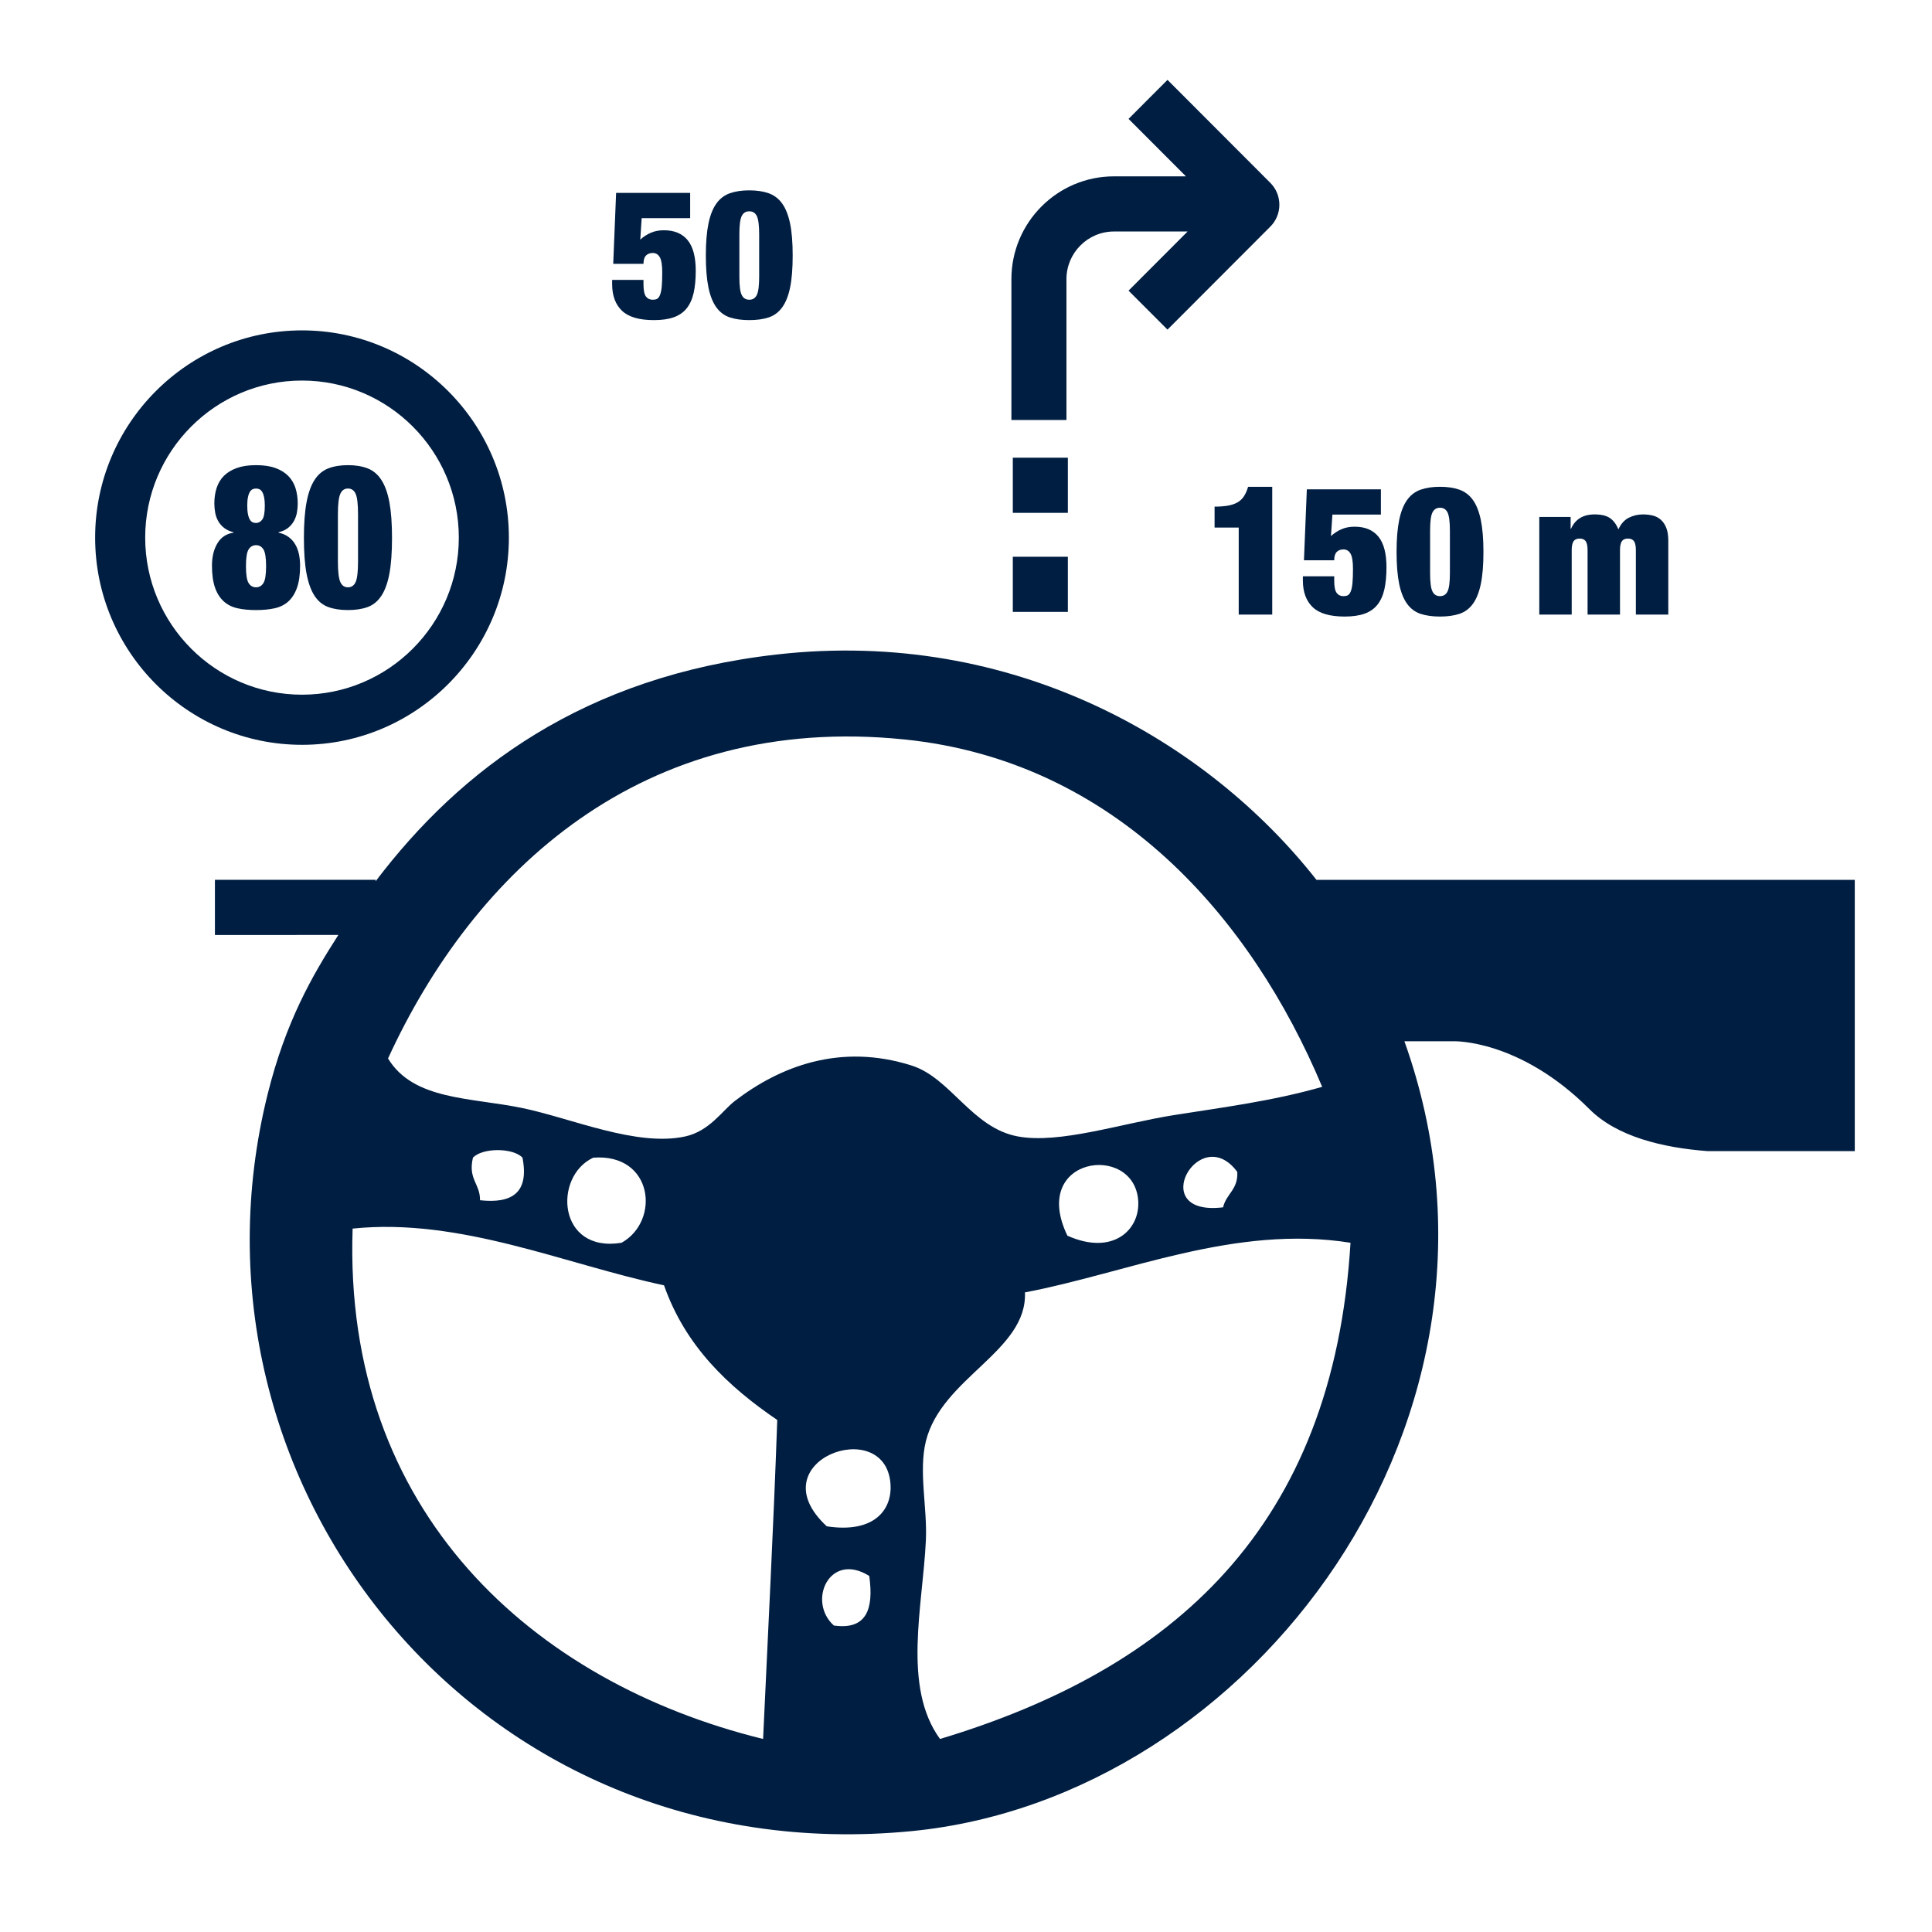
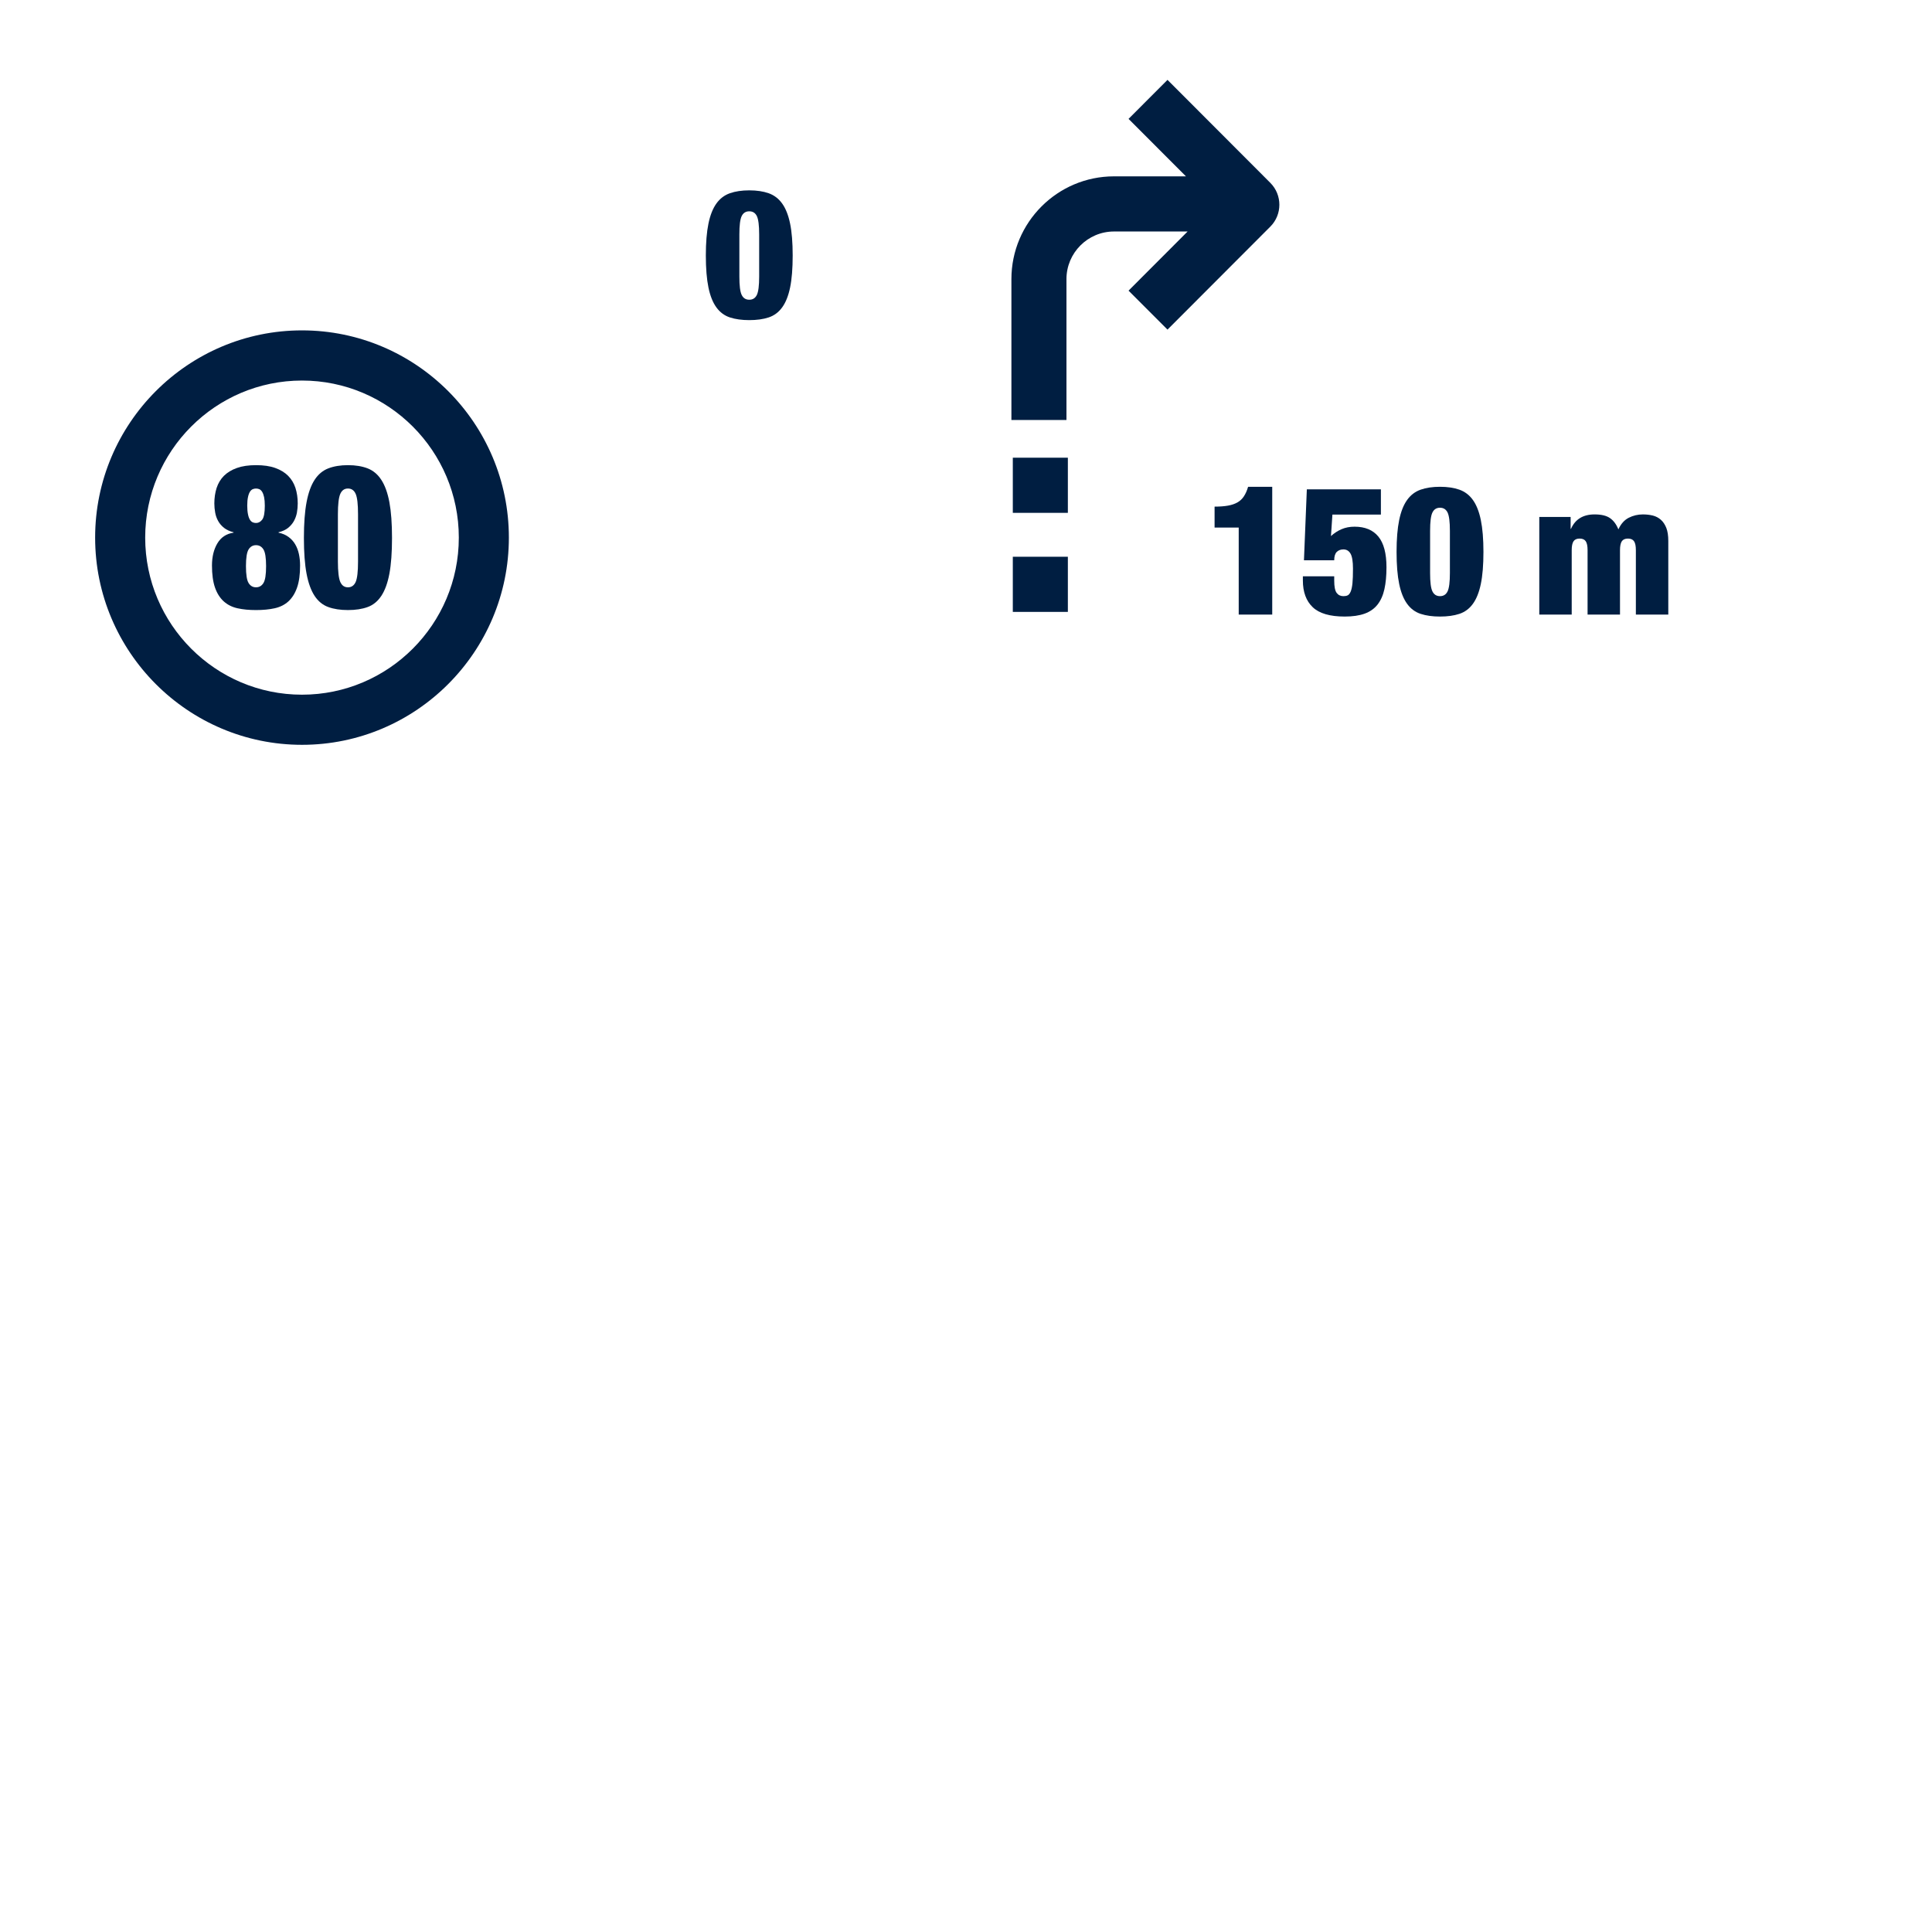
<svg xmlns="http://www.w3.org/2000/svg" version="1.1" id="Layer_1" x="0px" y="0px" viewBox="0 0 300 300" style="enable-background:new 0 0 300 300;" xml:space="preserve">
  <g>
    <path style="fill:#001E41;" d="M79.018,83.481c0-17.742-14.412-32.18-32.123-32.18c-17.711,0-32.123,14.438-32.123,32.18   c0,17.742,14.412,32.174,32.123,32.174C64.606,115.655,79.018,101.222,79.018,83.481z M22.545,83.481   c0-13.45,10.92-24.39,24.349-24.39c13.43,0,24.35,10.94,24.35,24.39c0,13.45-10.92,24.39-24.35,24.39   C33.465,107.871,22.545,96.931,22.545,83.481z" />
    <path style="fill:#001E41;" d="M45.834,84.513c-0.265-0.448-0.611-0.83-1.038-1.14c-0.428-0.316-0.942-0.535-1.548-0.662v-0.061   c0.606-0.148,1.1-0.372,1.477-0.672c0.377-0.306,0.682-0.657,0.911-1.064c0.224-0.407,0.382-0.845,0.469-1.313   c0.081-0.474,0.127-0.947,0.127-1.425c0-0.876-0.122-1.68-0.356-2.413c-0.24-0.728-0.616-1.354-1.135-1.879   c-0.519-0.519-1.186-0.927-2.001-1.217c-0.814-0.295-1.807-0.438-2.983-0.438c-1.156,0-2.143,0.143-2.968,0.438   c-0.82,0.29-1.491,0.698-2.016,1.217c-0.519,0.524-0.896,1.151-1.135,1.879c-0.234,0.733-0.356,1.537-0.356,2.413   c0,0.479,0.046,0.952,0.132,1.425c0.081,0.469,0.239,0.906,0.468,1.313c0.224,0.407,0.534,0.758,0.921,1.064   c0.387,0.3,0.876,0.524,1.461,0.672v0.061c-1.115,0.168-1.955,0.723-2.51,1.66c-0.56,0.942-0.84,2.087-0.84,3.447   c0,1.375,0.158,2.515,0.468,3.411c0.311,0.896,0.764,1.609,1.349,2.143c0.585,0.529,1.298,0.891,2.143,1.079   c0.84,0.189,1.802,0.28,2.881,0.28c1.079,0,2.046-0.091,2.897-0.28c0.85-0.188,1.568-0.55,2.143-1.079   c0.575-0.534,1.023-1.247,1.334-2.143c0.316-0.896,0.468-2.036,0.468-3.411c0-0.626-0.061-1.222-0.183-1.787   C46.292,85.465,46.099,84.961,45.834,84.513z M38.508,77.187c0.071-0.346,0.173-0.616,0.295-0.814   c0.122-0.199,0.265-0.331,0.428-0.407c0.158-0.071,0.336-0.107,0.524-0.107s0.367,0.036,0.525,0.107   c0.163,0.076,0.305,0.209,0.428,0.407c0.122,0.199,0.224,0.468,0.3,0.814c0.071,0.346,0.112,0.789,0.112,1.329   c0,1.09-0.132,1.807-0.397,2.164c-0.265,0.351-0.591,0.529-0.967,0.529c-0.188,0-0.367-0.036-0.524-0.107   c-0.163-0.076-0.305-0.208-0.428-0.407c-0.122-0.199-0.224-0.474-0.295-0.83c-0.076-0.356-0.117-0.804-0.117-1.349   C38.391,77.976,38.432,77.533,38.508,77.187z M40.906,90.535c-0.275,0.443-0.657,0.662-1.151,0.662   c-0.494,0-0.876-0.219-1.151-0.662c-0.275-0.438-0.412-1.313-0.412-2.627c0-1.293,0.137-2.159,0.412-2.596   c0.275-0.438,0.657-0.657,1.151-0.657c0.494,0,0.876,0.219,1.151,0.657c0.275,0.438,0.412,1.303,0.412,2.596   C41.319,89.222,41.181,90.097,40.906,90.535z" />
    <path style="fill:#001E41;" d="M48.849,92.526c0.56,0.845,1.268,1.426,2.133,1.736c0.86,0.316,1.879,0.468,3.049,0.468   c1.176,0,2.194-0.153,3.054-0.468c0.86-0.31,1.568-0.891,2.128-1.736c0.56-0.845,0.977-1.99,1.252-3.441   c0.27-1.451,0.407-3.304,0.407-5.559c0-2.23-0.137-4.078-0.407-5.539c-0.275-1.461-0.692-2.617-1.252-3.472   c-0.56-0.86-1.268-1.451-2.128-1.787c-0.86-0.331-1.878-0.499-3.054-0.499c-1.171,0-2.189,0.168-3.049,0.499   c-0.865,0.336-1.573,0.927-2.133,1.787c-0.555,0.855-0.972,2.011-1.247,3.472c-0.275,1.461-0.412,3.309-0.412,5.539   c0,2.255,0.137,4.108,0.412,5.559C47.877,90.535,48.294,91.68,48.849,92.526z M52.469,79.865c0-1.568,0.127-2.627,0.372-3.177   c0.245-0.555,0.641-0.83,1.191-0.83c0.55,0,0.947,0.275,1.196,0.83c0.245,0.55,0.367,1.609,0.367,3.177v7.326   c0,1.563-0.122,2.622-0.367,3.177c-0.25,0.55-0.647,0.83-1.196,0.83c-0.55,0-0.947-0.28-1.191-0.83   c-0.244-0.555-0.372-1.614-0.372-3.177V79.865z" />
-     <path style="fill:#001E41;" d="M101.544,49.708c1.232,0,2.26-0.148,3.095-0.448c0.83-0.3,1.497-0.763,2.001-1.4   c0.504-0.636,0.86-1.435,1.074-2.398c0.214-0.962,0.321-2.097,0.321-3.406c0-2.148-0.417-3.737-1.258-4.765   c-0.84-1.024-2.072-1.537-3.691-1.537c-0.749,0-1.426,0.127-2.031,0.392c-0.606,0.26-1.151,0.616-1.634,1.064l0.219-3.335h7.529   V29.95h-11.5l-0.448,11.017h4.699c0-0.601,0.132-1.029,0.392-1.293c0.265-0.259,0.606-0.392,1.038-0.392   c0.483,0,0.85,0.219,1.105,0.662c0.25,0.438,0.377,1.217,0.377,2.337c0,0.952-0.025,1.711-0.081,2.27   c-0.056,0.56-0.153,0.993-0.28,1.288c-0.132,0.3-0.285,0.494-0.463,0.576c-0.178,0.086-0.397,0.127-0.657,0.127   c-0.448,0-0.799-0.168-1.049-0.504c-0.254-0.336-0.382-0.972-0.382-1.904v-0.672h-4.867v0.641c0,1.792,0.509,3.177,1.527,4.149   C97.593,49.224,99.253,49.708,101.544,49.708z" />
    <path style="fill:#001E41;" d="M111.241,47.732c0.55,0.758,1.247,1.278,2.097,1.558c0.85,0.28,1.853,0.418,3.009,0.418   c1.156,0,2.159-0.138,3.009-0.418c0.845-0.28,1.548-0.799,2.097-1.558c0.55-0.753,0.962-1.782,1.232-3.08   c0.27-1.303,0.402-2.958,0.402-4.979c0-1.996-0.132-3.65-0.402-4.958c-0.27-1.308-0.682-2.347-1.232-3.111   c-0.55-0.769-1.252-1.298-2.097-1.598c-0.85-0.3-1.853-0.448-3.009-0.448c-1.156,0-2.159,0.148-3.009,0.448   c-0.85,0.3-1.548,0.83-2.097,1.598c-0.55,0.764-0.962,1.802-1.232,3.111c-0.27,1.308-0.407,2.963-0.407,4.958   c0,2.021,0.138,3.676,0.407,4.979C110.278,45.95,110.691,46.979,111.241,47.732z M114.809,36.395c0-1.4,0.117-2.347,0.361-2.846   c0.245-0.494,0.636-0.738,1.176-0.738c0.54,0,0.932,0.245,1.176,0.738c0.239,0.499,0.361,1.446,0.361,2.846v6.562   c0,1.4-0.122,2.347-0.361,2.841c-0.245,0.499-0.636,0.743-1.176,0.743c-0.54,0-0.932-0.245-1.176-0.743   c-0.244-0.494-0.361-1.441-0.361-2.841V36.395z" />
    <path style="fill:#001E41;" d="M165.598,43.343c0-4.078,3.314-7.397,7.382-7.397h11.431l-9.17,9.184l6.048,6.053l15.97-15.996   c1.868-1.873,1.868-4.917,0-6.791l-15.97-15.995l-6.048,6.058l8.913,8.924H172.98c-8.782,0-15.929,7.158-15.929,15.96v21.875h8.548   V43.343z" />
    <rect x="157.269" y="71.072" style="fill:#001E41;" width="8.548" height="8.563" />
    <rect x="157.269" y="86.452" style="fill:#001E41;" width="8.548" height="8.563" />
-     <path style="fill:#001E41;" d="M204.417,136.62c-16.939-21.575-47.103-39.118-83.725-35c-29.997,3.374-49.159,17.797-62.364,35.22   v-0.223H33.373v8.563H52.54c-4.125,6.41-8.188,13.53-10.97,24.682c-15.059,60.393,32.561,121.061,100,114.473   c52.909-5.174,97.356-64.297,76.505-122.649h7.682c0,0,10.202-0.321,21.051,10.543c4.251,4.256,11.322,5.987,18.348,6.516h22.853   V136.62H204.417z M118.493,270.026c-35.657-8.767-65.24-35.178-63.738-79.25c16.713-1.736,33.04,5.564,48.353,8.807   c3.345,9.49,9.958,15.71,17.584,20.913C120.107,237.149,119.251,253.541,118.493,270.026z M73.438,179.764   c1.466-1.568,6.226-1.568,7.693,0c1.064,5.473-1.655,7.153-6.593,6.608C74.563,183.781,72.644,183.135,73.438,179.764z    M92.117,179.764c9.316-0.718,10.462,9.82,4.399,13.211C86.558,194.614,85.865,182.666,92.117,179.764z M129.484,252.411   c-4.19-3.747-0.677-11.556,5.493-7.702C135.695,249.83,134.59,253.129,129.484,252.411z M128.384,237.006   c-10.935-10.105,9.077-17.441,9.891-6.603C138.571,234.338,135.852,238.146,128.384,237.006z M114.099,170.962   c-1.914,1.466-3.915,4.674-7.692,5.503c-7.539,1.655-17.655-2.82-25.276-4.404c-8.069-1.675-16.917-1.186-20.878-7.702   c13.302-28.977,39.393-53.724,80.222-49.534c32.795,3.37,53.826,27.715,64.832,53.938c-7.718,2.219-15.7,3.223-23.077,4.398   c-8.202,1.313-17.721,4.5-24.177,3.304c-7.132-1.318-10.416-9.077-16.484-11.006C130.39,161.906,121.002,165.663,114.099,170.962z    M192.122,181.969c0.168,2.739-1.731,3.411-2.199,5.503C177.801,188.953,186.262,174.032,192.122,181.969z M165.746,191.876   c-5.916-12.274,10.294-14.468,10.991-5.503C177.094,190.969,172.792,195.042,165.746,191.876z M145.963,270.026   c-5.875-8.079-2.673-20.613-2.194-30.82c0.239-5.121-1.15-10.721,0-15.41c2.434-9.876,15.772-13.98,15.385-23.113   c15.756-2.978,32.607-10.574,50.552-7.707C207.038,237.266,182.016,259.177,145.963,270.026z" />
    <path style="fill:#001E41;" d="M197.551,95.433V75.589h-3.747c-0.168,0.58-0.382,1.069-0.647,1.471   c-0.26,0.402-0.596,0.718-1.003,0.952c-0.412,0.234-0.906,0.402-1.487,0.504c-0.575,0.102-1.268,0.153-2.067,0.153v3.253h3.747   v13.511H197.551z" />
    <path style="fill:#001E41;" d="M208.8,95.738c1.232,0,2.26-0.148,3.095-0.448c0.83-0.3,1.497-0.764,2.001-1.4   c0.499-0.636,0.86-1.435,1.074-2.398c0.214-0.962,0.321-2.097,0.321-3.406c0-2.148-0.418-3.737-1.258-4.765   c-0.84-1.023-2.072-1.537-3.691-1.537c-0.749,0-1.426,0.127-2.031,0.392c-0.606,0.259-1.15,0.616-1.639,1.064l0.224-3.335h7.529   V75.98h-11.5l-0.448,11.017h4.699c0-0.601,0.132-1.028,0.392-1.293c0.265-0.26,0.606-0.392,1.039-0.392   c0.483,0,0.85,0.219,1.105,0.662c0.25,0.438,0.377,1.217,0.377,2.337c0,0.952-0.025,1.711-0.081,2.27   c-0.056,0.56-0.153,0.993-0.28,1.288c-0.132,0.3-0.285,0.494-0.463,0.575c-0.178,0.087-0.397,0.127-0.657,0.127   c-0.448,0-0.799-0.168-1.049-0.504c-0.255-0.336-0.382-0.973-0.382-1.904v-0.677h-4.867v0.647c0,1.792,0.509,3.177,1.527,4.149   C204.849,95.254,206.509,95.738,208.8,95.738z" />
    <path style="fill:#001E41;" d="M218.497,93.762c0.55,0.758,1.247,1.278,2.097,1.558c0.85,0.28,1.853,0.418,3.009,0.418   c1.156,0,2.159-0.138,3.009-0.418c0.845-0.28,1.548-0.799,2.097-1.558c0.55-0.753,0.962-1.782,1.232-3.08   c0.27-1.298,0.407-2.958,0.407-4.979c0-1.996-0.138-3.65-0.407-4.958c-0.27-1.308-0.682-2.347-1.232-3.111   c-0.55-0.769-1.252-1.298-2.097-1.598c-0.85-0.3-1.853-0.448-3.009-0.448c-1.156,0-2.159,0.148-3.009,0.448   c-0.85,0.3-1.548,0.83-2.097,1.598c-0.55,0.764-0.962,1.802-1.232,3.111c-0.27,1.308-0.407,2.963-0.407,4.958   c0,2.021,0.138,3.681,0.407,4.979C217.534,91.98,217.947,93.009,218.497,93.762z M222.065,82.425c0-1.4,0.117-2.347,0.361-2.841   c0.245-0.499,0.636-0.743,1.176-0.743c0.54,0,0.932,0.245,1.176,0.743c0.239,0.494,0.361,1.441,0.361,2.841v6.562   c0,1.4-0.122,2.347-0.361,2.841c-0.245,0.499-0.636,0.743-1.176,0.743c-0.54,0-0.932-0.244-1.176-0.743   c-0.244-0.494-0.361-1.441-0.361-2.841V82.425z" />
    <path style="fill:#001E41;" d="M244.054,85.427c0-0.636,0.097-1.095,0.28-1.375c0.188-0.28,0.504-0.423,0.952-0.423   c0.448,0,0.764,0.143,0.952,0.423c0.188,0.28,0.28,0.738,0.28,1.375V95.43h5.035V85.427c0-0.636,0.097-1.095,0.28-1.375   c0.188-0.28,0.504-0.423,0.952-0.423s0.764,0.143,0.952,0.423c0.188,0.28,0.28,0.738,0.28,1.375V95.43h5.035V83.996   c0-0.82-0.102-1.497-0.305-2.016c-0.209-0.525-0.484-0.947-0.84-1.263c-0.356-0.315-0.769-0.539-1.247-0.661   c-0.473-0.117-0.993-0.178-1.553-0.178c-0.784,0-1.512,0.173-2.194,0.519c-0.682,0.346-1.217,0.947-1.609,1.807   c-0.316-0.784-0.753-1.37-1.303-1.751c-0.55-0.387-1.349-0.575-2.393-0.575c-1.787,0-3.008,0.749-3.665,2.24h-0.056V80.27h-4.867   v15.16h5.035V85.427z" />
  </g>
</svg>